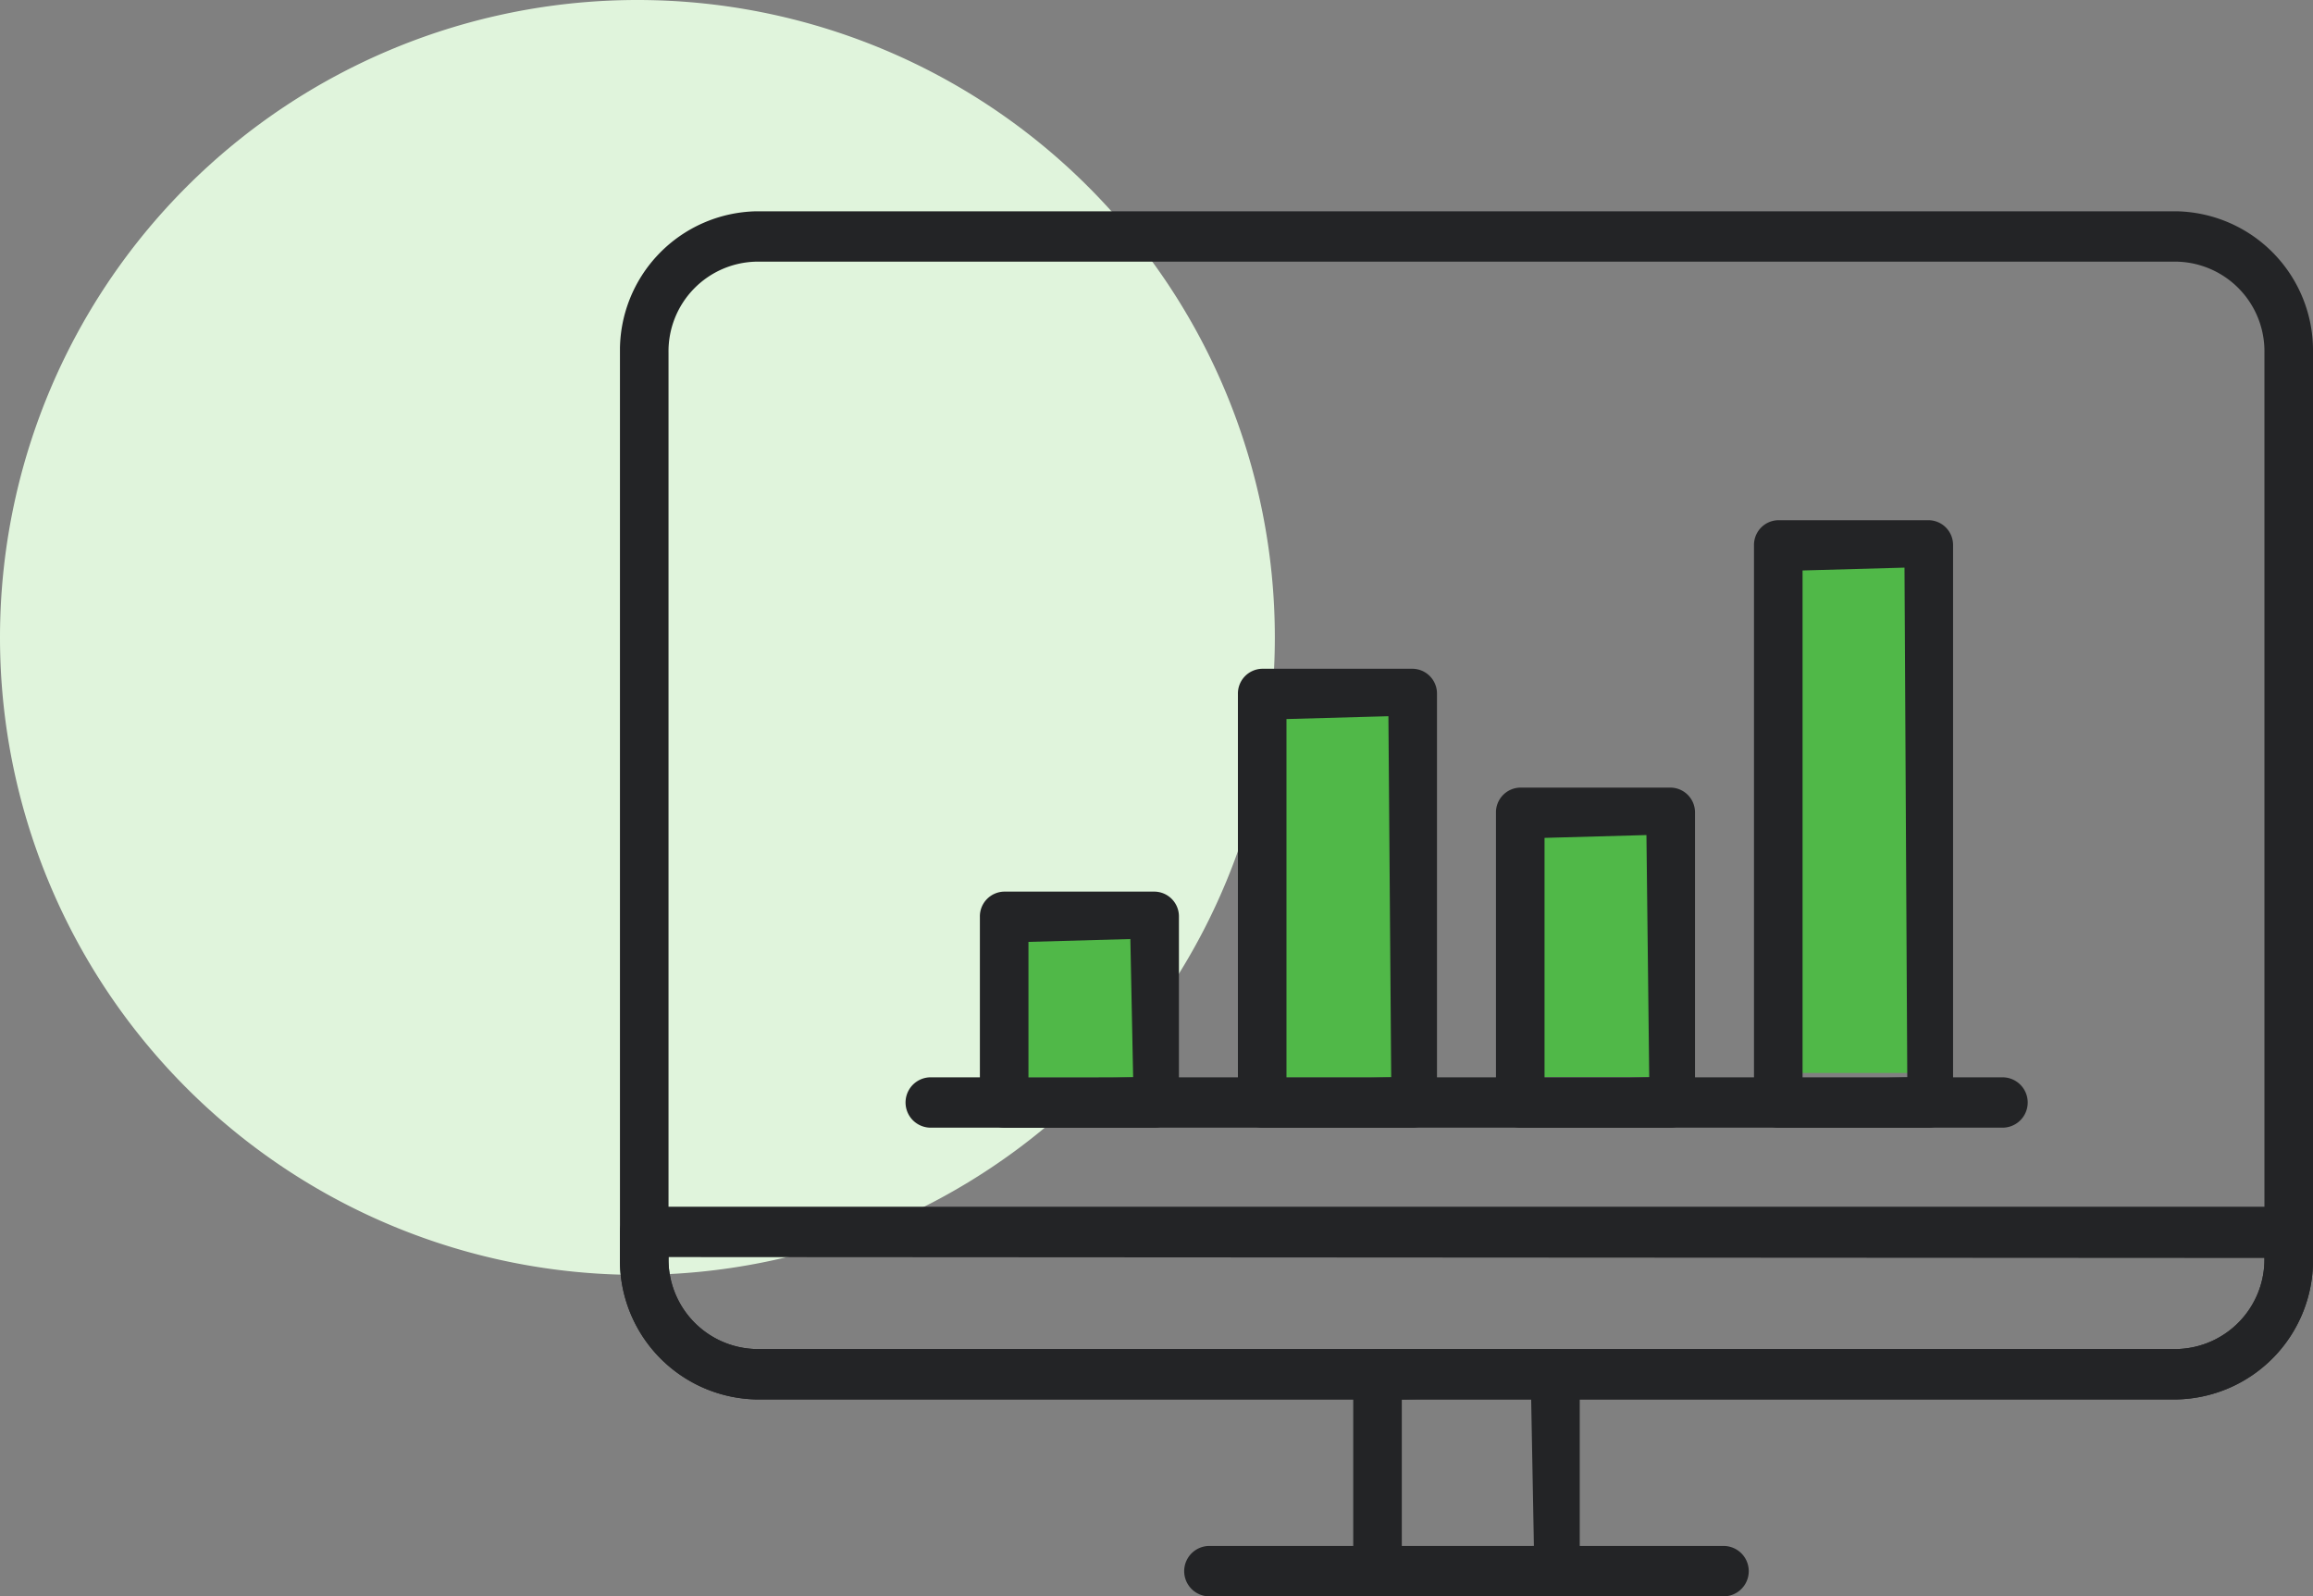
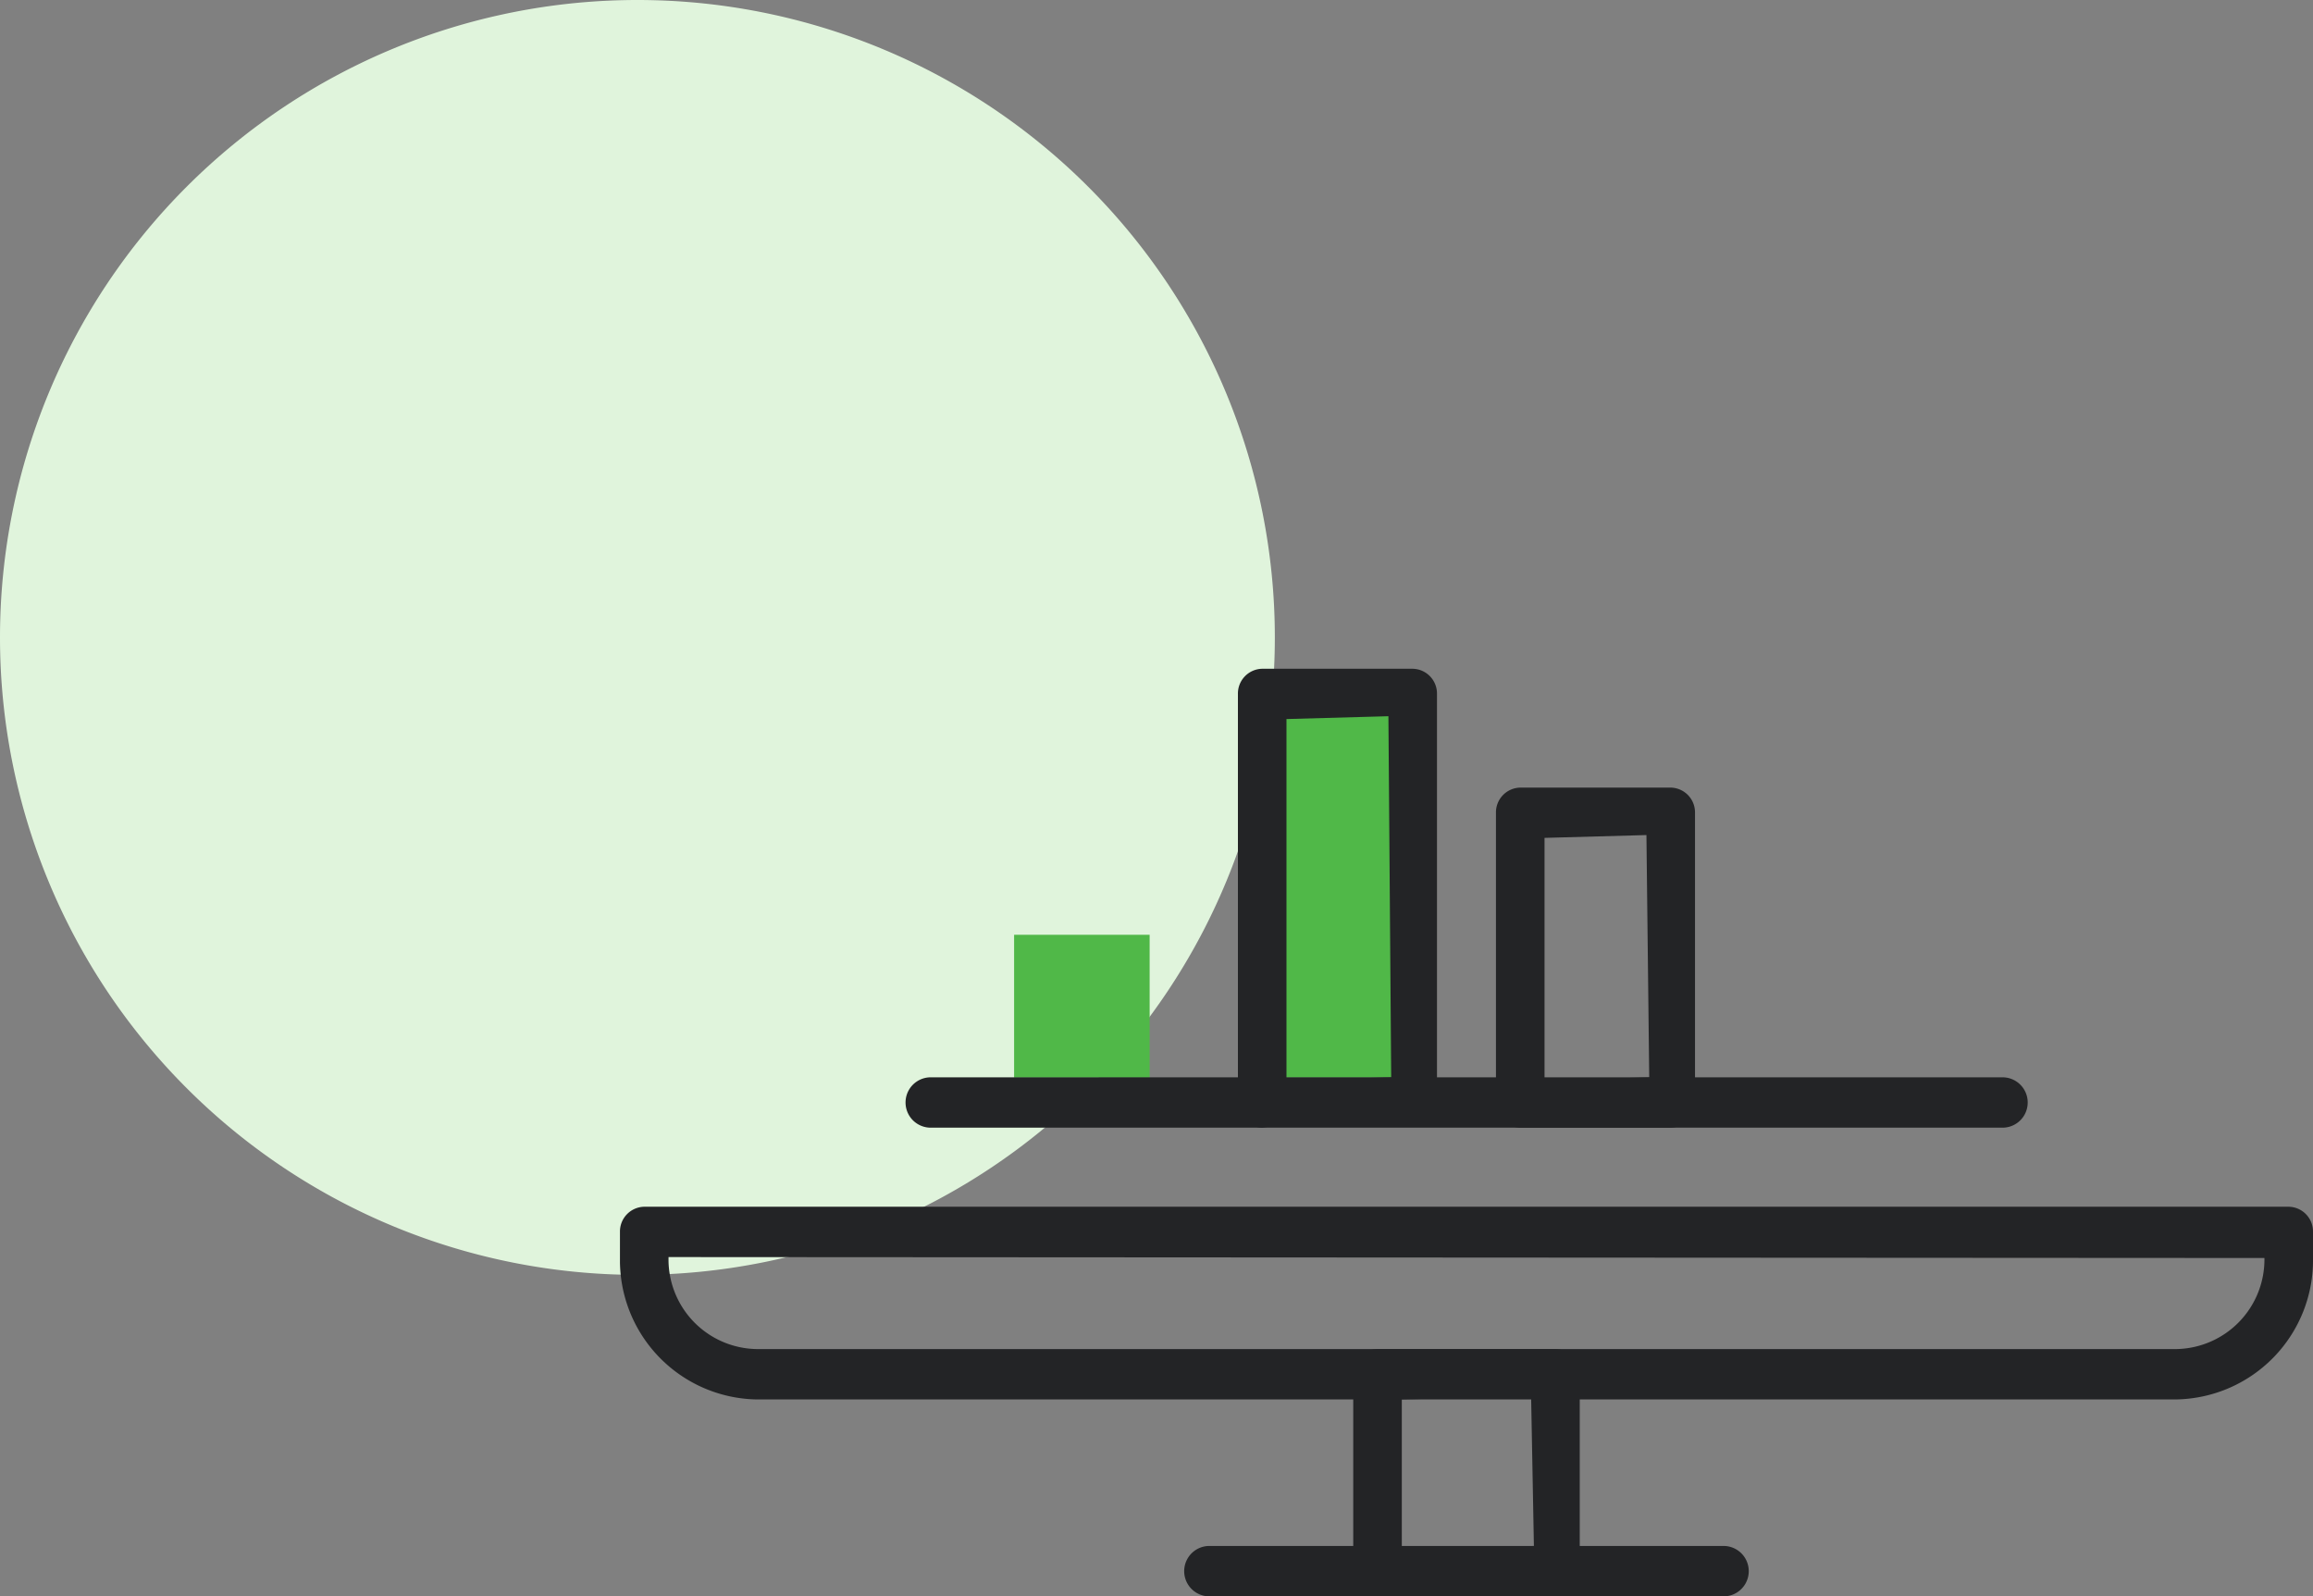
<svg xmlns="http://www.w3.org/2000/svg" width="191.265" height="132" viewBox="0 0 191.265 132">
  <rect x="0" y="0" width="191.265" height="132" fill="#808080" stroke="none" />
  <defs>
    <clipPath id="a">
      <rect width="140" height="114.528" fill="none" />
    </clipPath>
  </defs>
  <g transform="translate(-2938.235 -5950)">
    <path d="M127.418,122.709a52.709,52.709,0,1,0-52.709,52.709,52.709,52.709,0,0,0,52.709-52.709" transform="translate(2916.235 5880)" fill="#e0f4dc" />
    <g transform="translate(2989.5 5967.472)">
      <rect width="11.207" height="11.819" transform="translate(32.593 59.825)" fill="#50b848" />
      <rect width="11.207" height="30.022" transform="translate(54.267 41.612)" fill="#50b848" />
-       <rect width="11.207" height="20.769" transform="translate(74.642 50.811)" fill="#50b848" />
-       <rect width="11.207" height="42.111" transform="translate(96.249 29.138)" fill="#50b848" />
      <g clip-path="url(#a)">
        <path d="M56.956,165.044a2.083,2.083,0,0,1,0-4.162h88.783a2.082,2.082,0,0,1,0,4.162Z" transform="translate(-31.348 -89.27)" fill="#232426" />
-         <path d="M71.305,145.9a2.046,2.046,0,0,1-2.007-2.08V128.465a2.047,2.047,0,0,1,2.007-2.082H83.75a2.047,2.047,0,0,1,2.007,2.082v15.357a2.046,2.046,0,0,1-2.007,2.08Zm2.009-3.924,8.657-.239-.23-11.432-8.427.234Z" transform="translate(-39.535 -70.127)" fill="#232426" />
-         <path d="M120.984,122.931a2.046,2.046,0,0,1-2.009-2.08V87.065a2.047,2.047,0,0,1,2.009-2.08h12.443a2.047,2.047,0,0,1,2.009,2.08v33.786a2.046,2.046,0,0,1-2.009,2.08Zm2.007-3.924,8.659-.239-.23-29.859-8.429.234Z" transform="translate(-67.875 -47.157)" fill="#232426" />
+         <path d="M120.984,122.931a2.046,2.046,0,0,1-2.009-2.08V87.065a2.047,2.047,0,0,1,2.009-2.08h12.443a2.047,2.047,0,0,1,2.009,2.08v33.786Zm2.007-3.924,8.659-.239-.23-29.859-8.429.234Z" transform="translate(-67.875 -47.157)" fill="#232426" />
        <path d="M170.665,135.181a2.046,2.046,0,0,1-2.007-2.08V109.144a2.047,2.047,0,0,1,2.007-2.082H183.11a2.047,2.047,0,0,1,2.007,2.082V133.1a2.046,2.046,0,0,1-2.007,2.08Zm2.009-3.924,8.657-.239-.23-20.032-8.427.233Z" transform="translate(-96.22 -59.407)" fill="#232426" />
-         <path d="M220.345,107.616a2.046,2.046,0,0,1-2.009-2.08V59.465a2.046,2.046,0,0,1,2.009-2.08h12.443a2.046,2.046,0,0,1,2.009,2.08v46.072a2.046,2.046,0,0,1-2.009,2.08Zm2.007-3.924,8.659-.239-.23-42.145-8.429.234Z" transform="translate(-124.561 -31.842)" fill="#232426" />
-         <path d="M11.284,98.246A11.508,11.508,0,0,1,0,86.552V11.694A11.508,11.508,0,0,1,11.284,0H128.716A11.508,11.508,0,0,1,140,11.694V86.552a11.508,11.508,0,0,1-11.284,11.694Zm0-94.082a7.412,7.412,0,0,0-7.268,7.53V86.552a7.412,7.412,0,0,0,7.268,7.53H128.716a7.412,7.412,0,0,0,7.268-7.53V11.694a7.412,7.412,0,0,0-7.268-7.53Z" fill="#232426" />
        <path d="M11.284,200.857A11.508,11.508,0,0,1,0,189.162v-2.157a2.047,2.047,0,0,1,2.007-2.082H137.991A2.047,2.047,0,0,1,140,187.005v2.157a11.508,11.508,0,0,1-11.284,11.694ZM4.016,189.162a7.412,7.412,0,0,0,7.268,7.53H128.716a7.412,7.412,0,0,0,7.268-7.53L4.016,189.085Z" transform="translate(0 -102.61)" fill="#232426" />
        <path d="M143.188,231.81a2.047,2.047,0,0,1-2.009-2.082V213.446a2.047,2.047,0,0,1,2.009-2.082H157.9a2.047,2.047,0,0,1,2.009,2.082v16.282a2.047,2.047,0,0,1-2.009,2.082Zm2.007-3.926,10.923-.238-.23-12.356-10.693.234Z" transform="translate(-80.543 -117.282)" fill="#232426" />
        <path d="M110.631,252.107a2.084,2.084,0,0,1,0-4.165h42.675a2.084,2.084,0,0,1,0,4.165Z" transform="translate(-61.969 -137.578)" fill="#232426" />
      </g>
    </g>
  </g>
</svg>